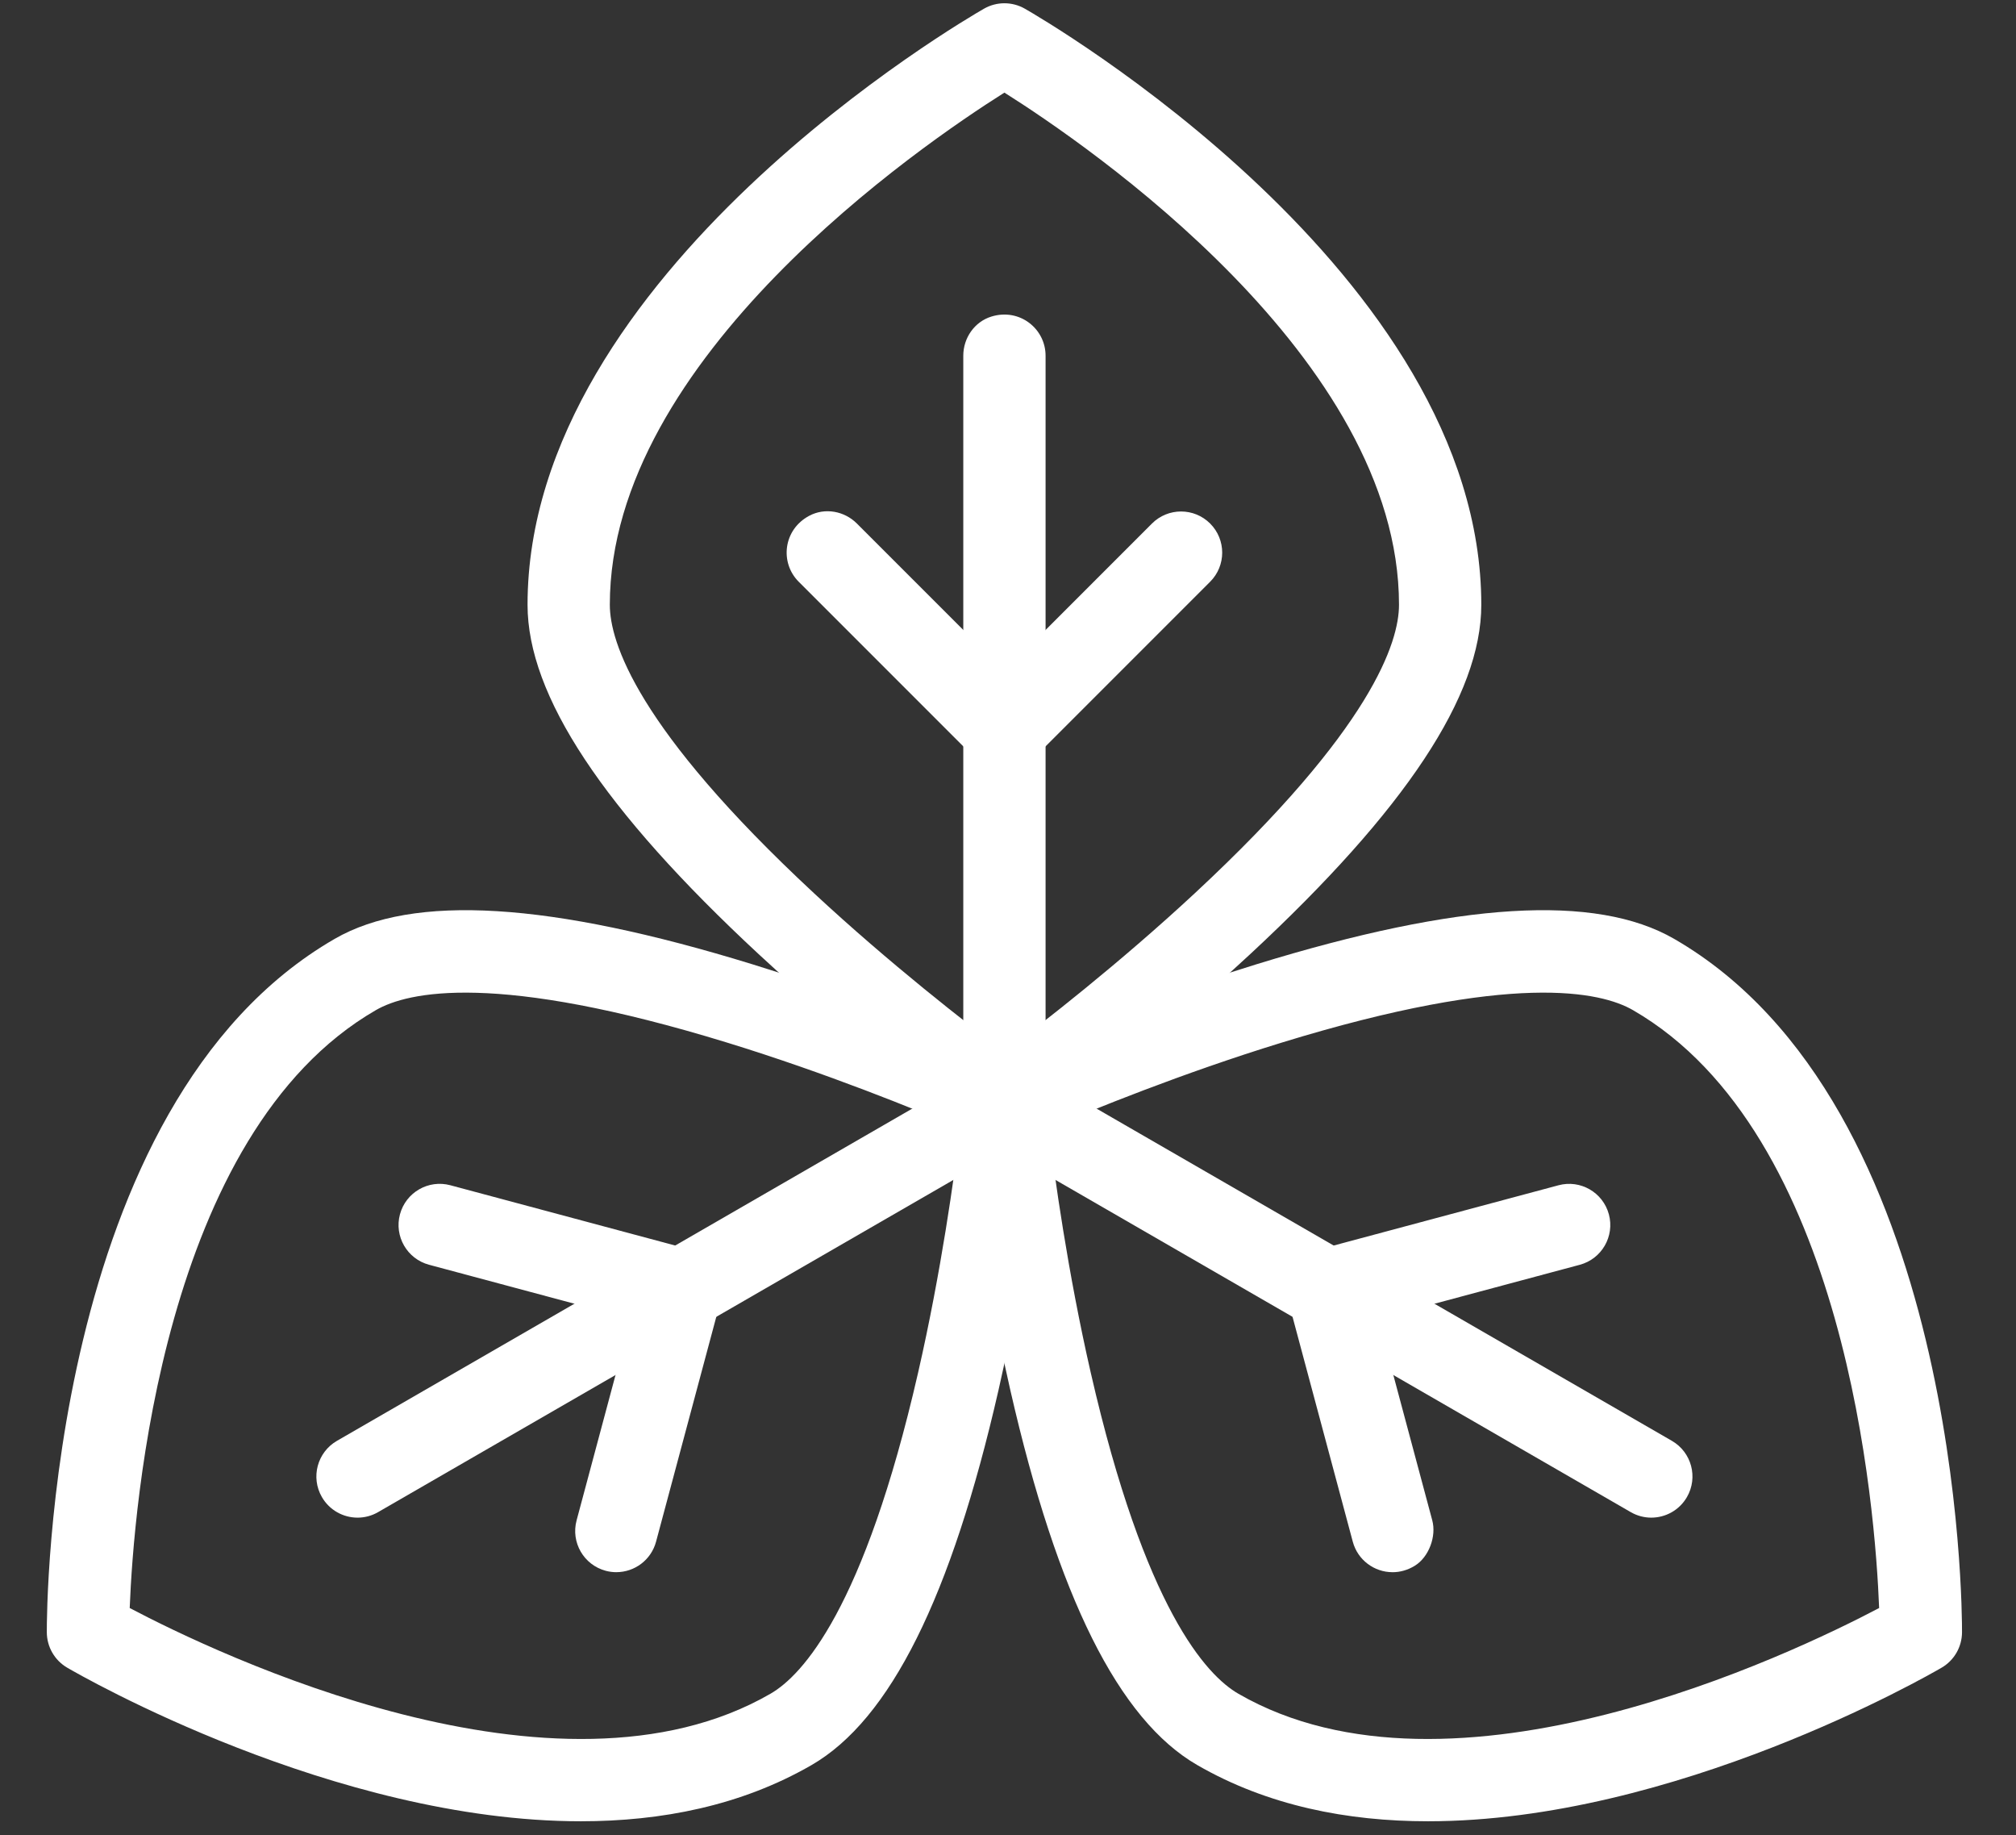
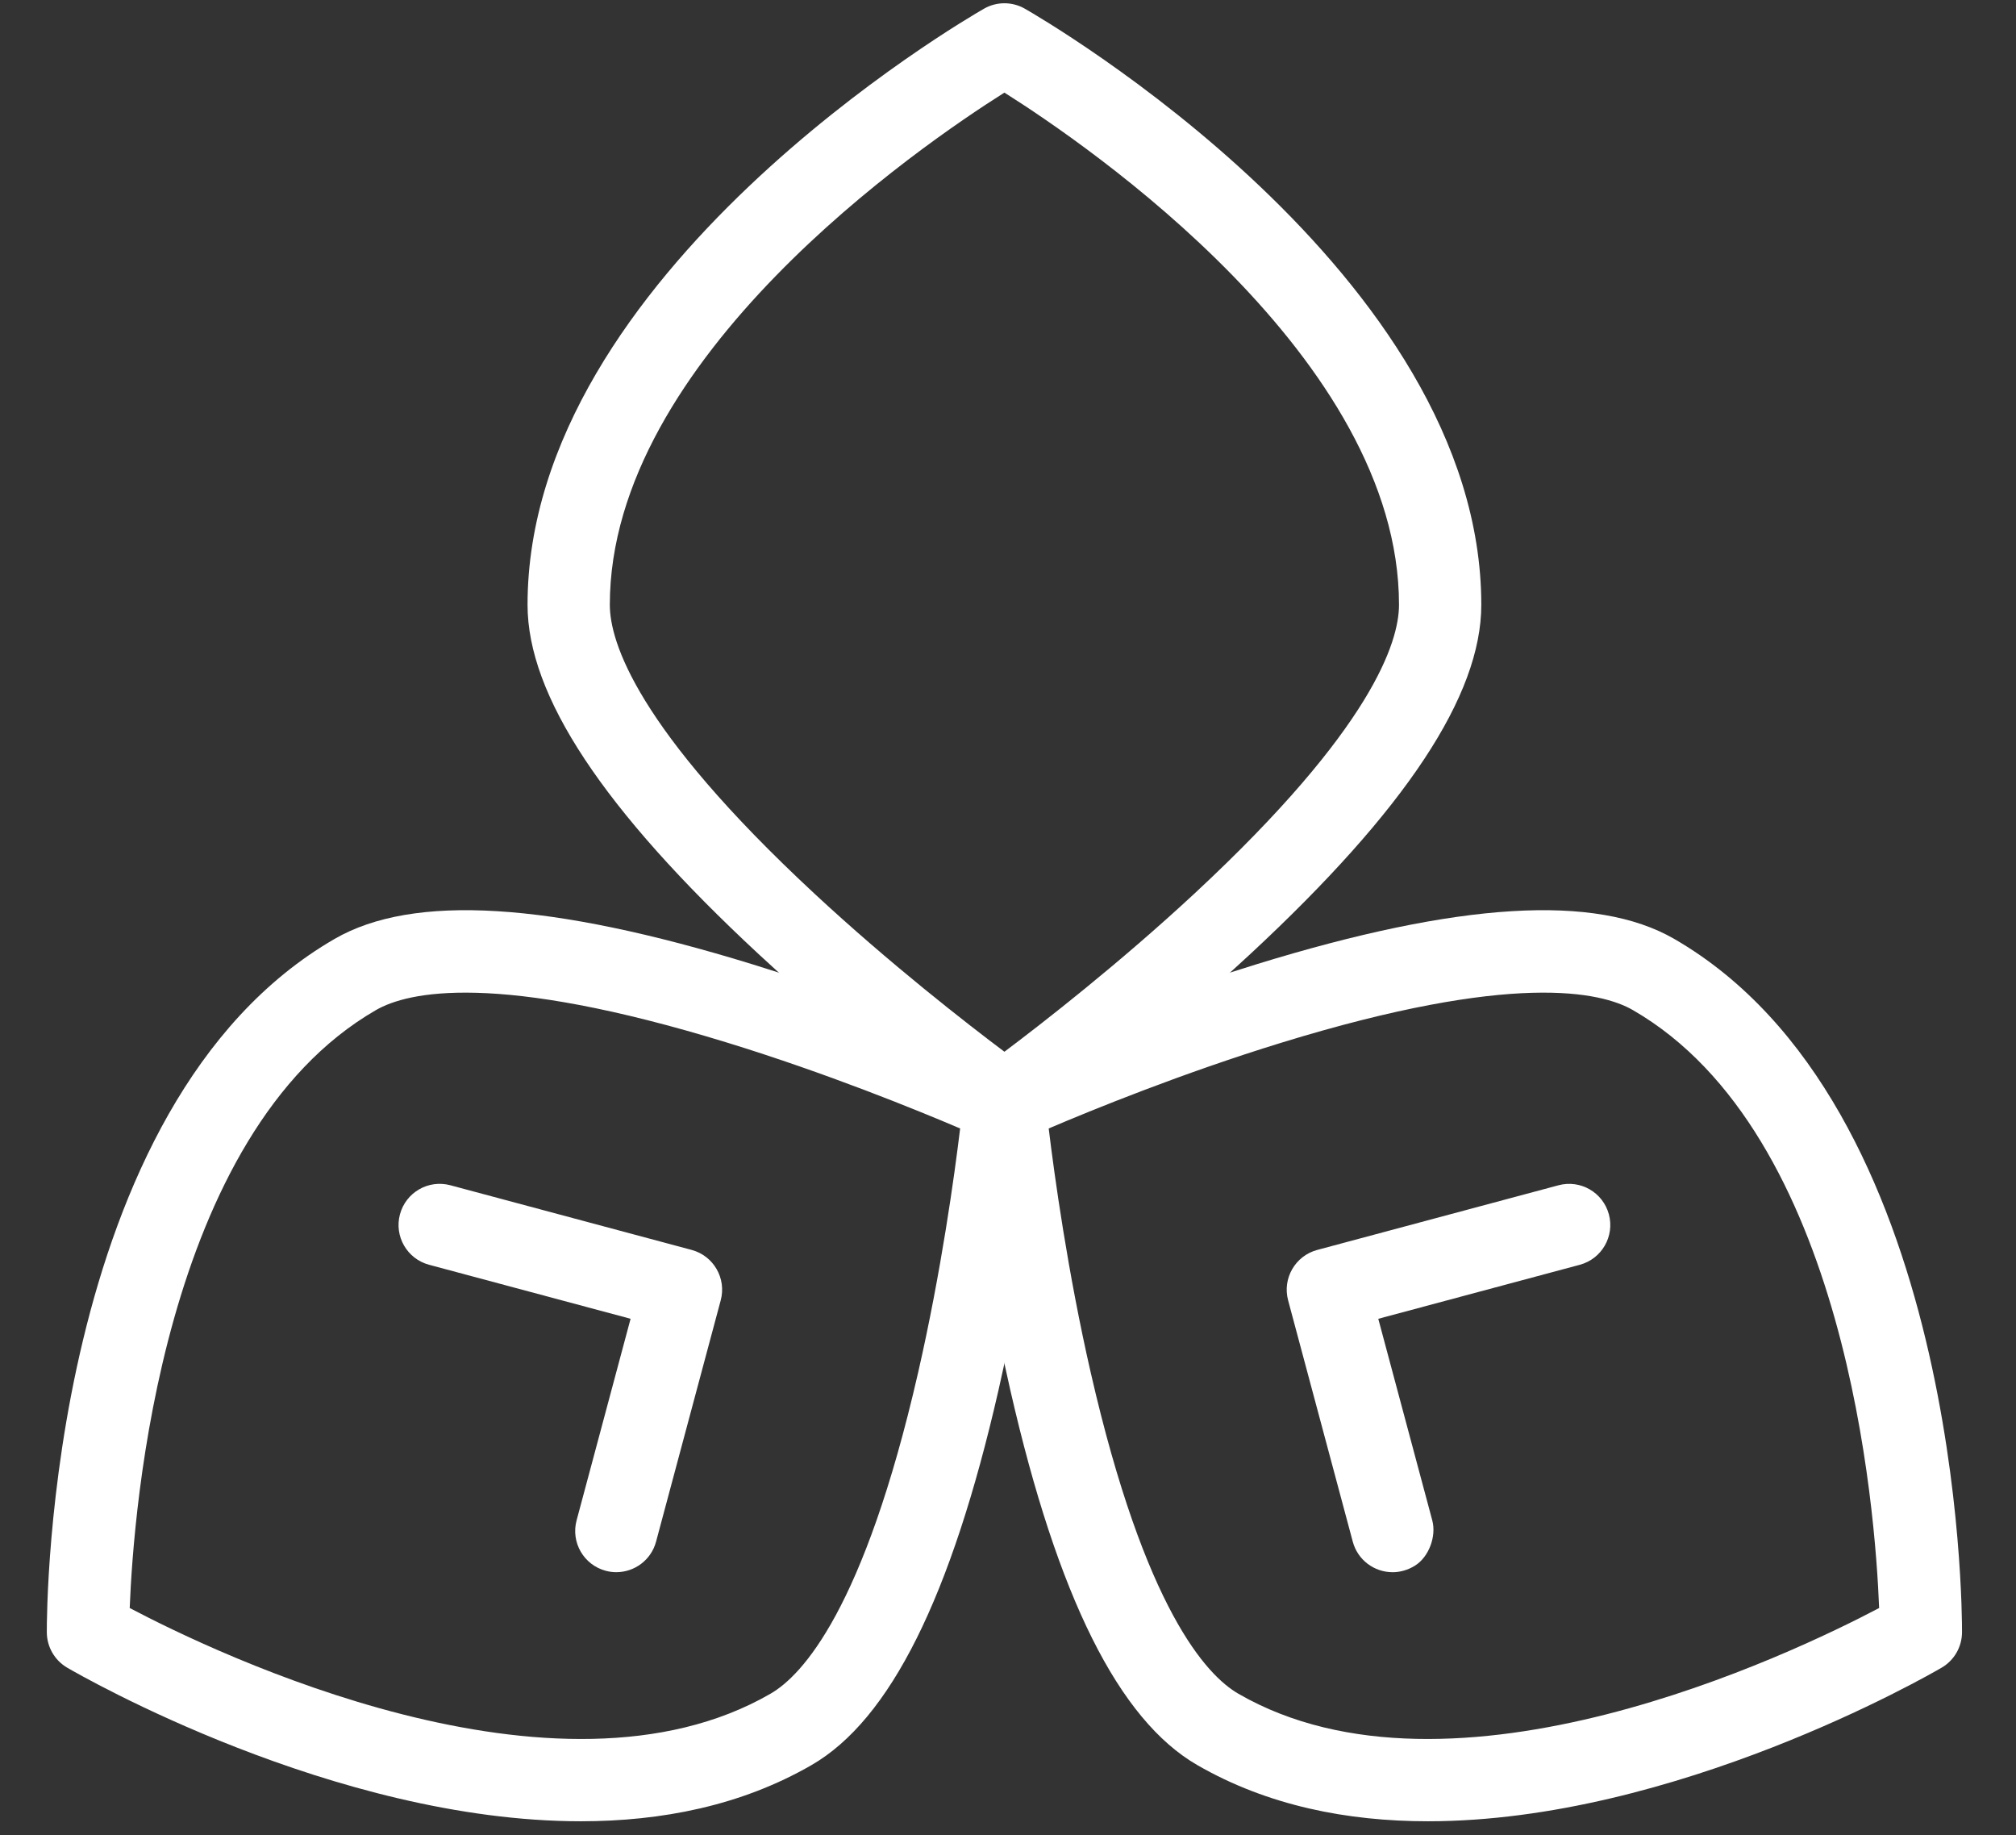
<svg xmlns="http://www.w3.org/2000/svg" id="heilpflanze" viewBox="0 30 1000 910">
  <rect x="0" y="30" width="1000" height="910" fill="#333333" stroke="none" />
  <defs>
    <style>.cls-1{fill:#fff;}</style>
  </defs>
  <path class="cls-1" d="M498.22,597.35c-4.16,0-8.32-1.27-11.86-3.8-2.25-1.61-55.73-39.94-110.09-90.42-77.11-71.6-114.59-128.26-114.59-173.2,0-164.34,217.18-290.33,226.42-295.62,6.28-3.59,13.98-3.58,20.25,0,9.24,5.28,226.42,131.27,226.42,295.62,0,44.95-37.48,101.6-114.59,173.2-54.37,50.49-107.85,88.82-110.1,90.42-3.55,2.53-7.71,3.8-11.86,3.8ZM498.22,75.93c-41.45,26.13-195.73,131.63-195.73,253.99,0,18.27,13.15,61.14,101.26,143.02,37.66,35,75.76,64.58,94.47,78.63,18.71-14.05,56.81-43.64,94.47-78.63,88.1-81.88,101.26-124.75,101.26-143.02,0-122.37-154.28-227.86-195.73-253.99Z" />
  <path class="cls-1" d="M288.11,933.19c-122.34,0-247.82-72.12-254.76-76.16-6.24-3.64-10.09-10.31-10.13-17.54-.05-10.65.48-261.73,142.8-343.9,38.93-22.47,106.73-18.34,207.29,12.64,70.91,21.84,130.84,48.99,133.36,50.13,7.94,3.61,12.71,11.87,11.86,20.55-.27,2.75-6.72,68.23-23.26,140.56-23.45,102.58-53.78,163.37-92.7,185.84-35,20.21-74.57,27.88-114.47,27.88ZM64.34,827.44c43.35,22.83,211.86,103.69,317.83,42.51,15.82-9.13,46.37-41.96,73.23-159.2,11.48-50.11,18.05-97.9,20.86-121.13-21.53-9.18-66.2-27.39-115.33-42.5-114.96-35.36-158.67-25.32-174.49-16.18-105.97,61.19-120.19,247.54-122.1,296.5Z" />
  <path class="cls-1" d="M708.34,933.19c-39.9,0-79.46-7.67-114.47-27.88-38.92-22.47-69.25-83.26-92.7-185.84-16.54-72.33-23-137.8-23.26-140.56-.84-8.68,3.92-16.94,11.86-20.55,2.52-1.15,62.45-28.29,133.36-50.13,100.56-30.98,168.37-35.11,207.29-12.64,142.32,82.17,142.85,333.25,142.8,343.9-.03,7.23-3.88,13.9-10.13,17.54-6.93,4.04-132.43,76.16-254.75,76.16ZM520.19,589.62c2.82,23.23,9.38,71.02,20.86,121.13,26.86,117.24,57.41,150.07,73.23,159.2,105.98,61.18,274.47-19.68,317.83-42.51-1.9-48.96-16.13-235.32-122.1-296.5-15.82-9.14-59.53-19.18-174.49,16.18-49.14,15.11-93.81,33.32-115.33,42.5Z" />
-   <path class="cls-1" d="M491.79,596.36c-8.42-2.58-13.97-10.62-13.97-19.42V206.4c0-8.8,5.56-16.84,13.97-19.42,14.01-4.3,26.85,6.07,26.85,19.43v370.53c0,13.36-12.84,23.72-26.85,19.43Z" />
-   <path class="cls-1" d="M498.22,412.08c-5.22,0-10.45-1.99-14.43-5.98l-87.61-87.61c-9.45-9.45-7.7-25.85,5.25-32.72,7.78-4.13,17.39-2.37,23.61,3.85l73.19,73.19,73.18-73.18c7.97-7.97,20.89-7.97,28.86,0,7.97,7.97,7.97,20.89,0,28.86l-87.61,87.61c-3.99,3.99-9.21,5.98-14.43,5.98Z" />
-   <path class="cls-1" d="M177.36,782.62c-7.05,0-13.91-3.66-17.69-10.21-5.64-9.76-2.29-22.24,7.47-27.88l320.89-185.26c9.76-5.64,22.24-2.29,27.88,7.47,5.64,9.76,2.29,22.24-7.47,27.88l-320.89,185.26c-3.21,1.86-6.72,2.74-10.19,2.74Z" />
  <path class="cls-1" d="M305.73,809.67c-1.75,0-3.53-.23-5.29-.7-10.89-2.92-17.35-14.11-14.43-25l26.78-99.97-99.97-26.79c-10.89-2.92-17.35-14.11-14.43-25,2.92-10.89,14.1-17.35,25-14.43l119.68,32.07c10.89,2.92,17.35,14.11,14.43,25l-32.07,119.68c-2.44,9.12-10.69,15.13-19.7,15.13Z" />
-   <path class="cls-1" d="M819.09,782.62c-3.46,0-6.97-.88-10.19-2.74l-320.89-185.26c-9.76-5.64-13.11-18.12-7.47-27.88,5.64-9.76,18.12-13.11,27.88-7.47l320.89,185.26c9.76,5.64,13.11,18.12,7.47,27.88-3.78,6.55-10.64,10.21-17.7,10.21Z" />
  <path class="cls-1" d="M690.72,809.67c-9.01,0-17.26-6.01-19.7-15.13l-32.07-119.68c-2.92-10.89,3.54-22.08,14.43-25l119.68-32.07c10.88-2.92,22.08,3.54,25,14.43,2.92,10.89-3.54,22.08-14.43,25l-99.96,26.79,26.78,99.96c2.12,7.9-1.66,18.16-8.61,22.47-3.59,2.23-7.42,3.24-11.11,3.24Z" />
</svg>